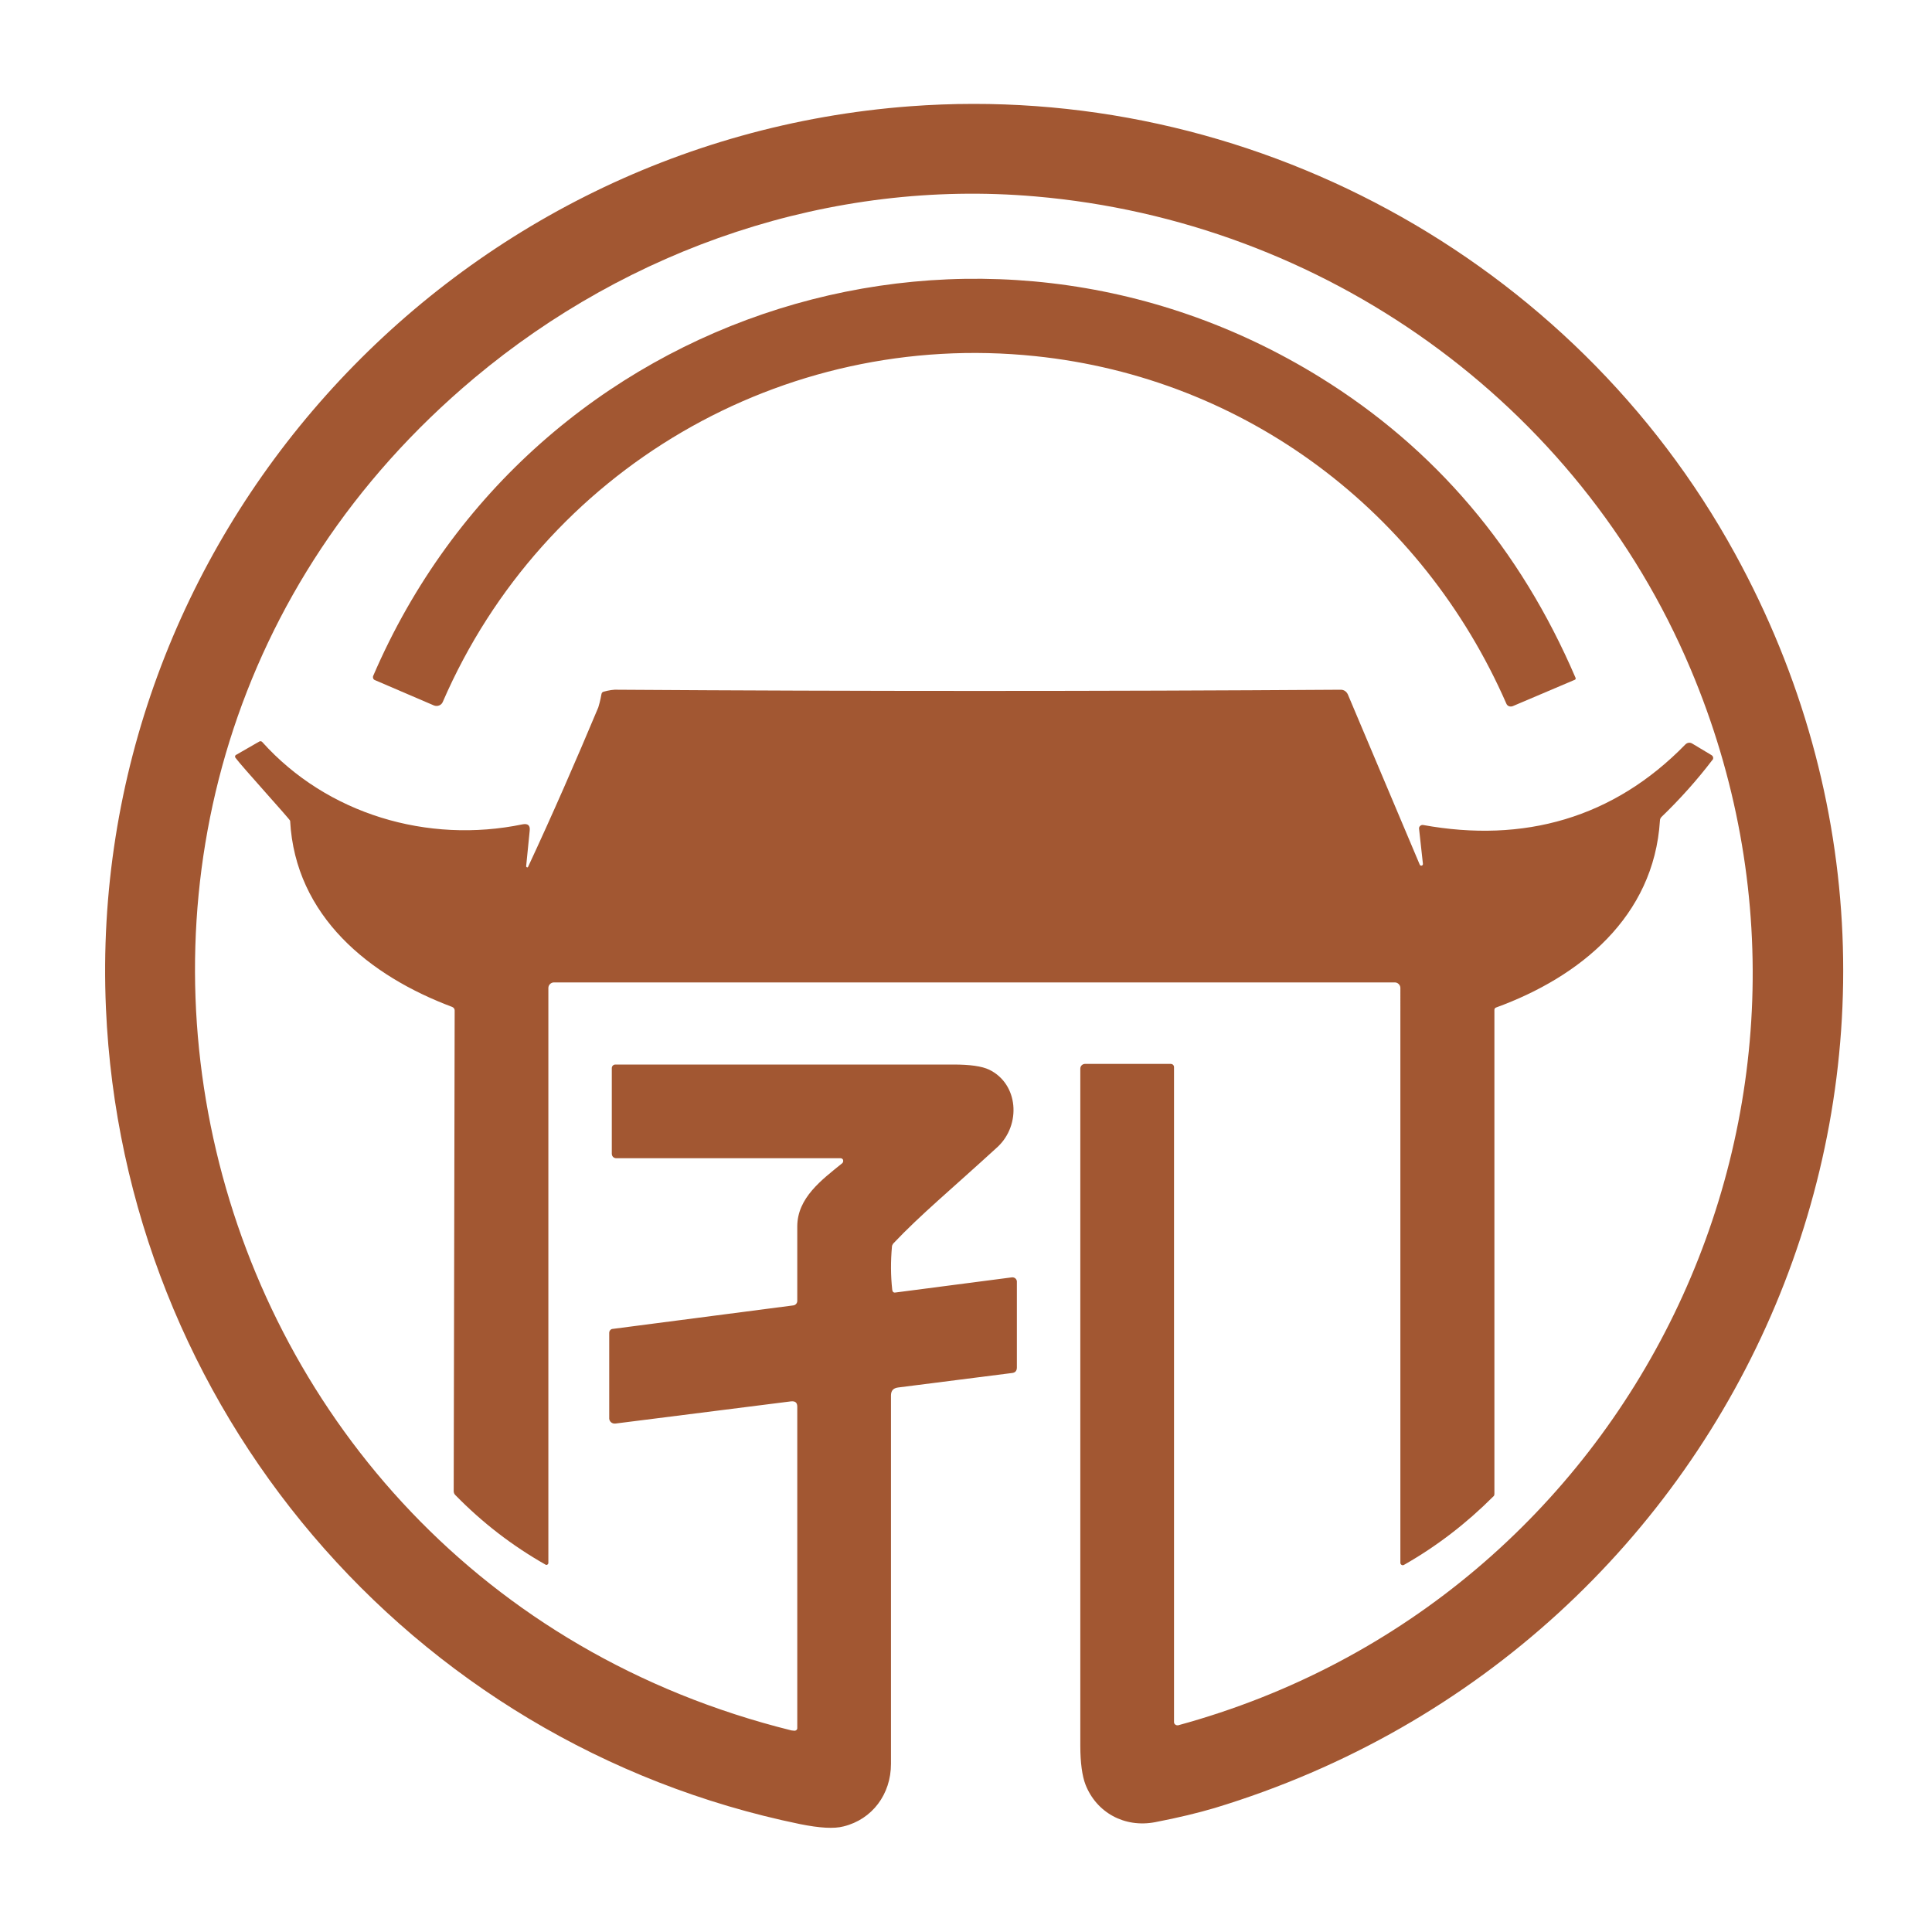
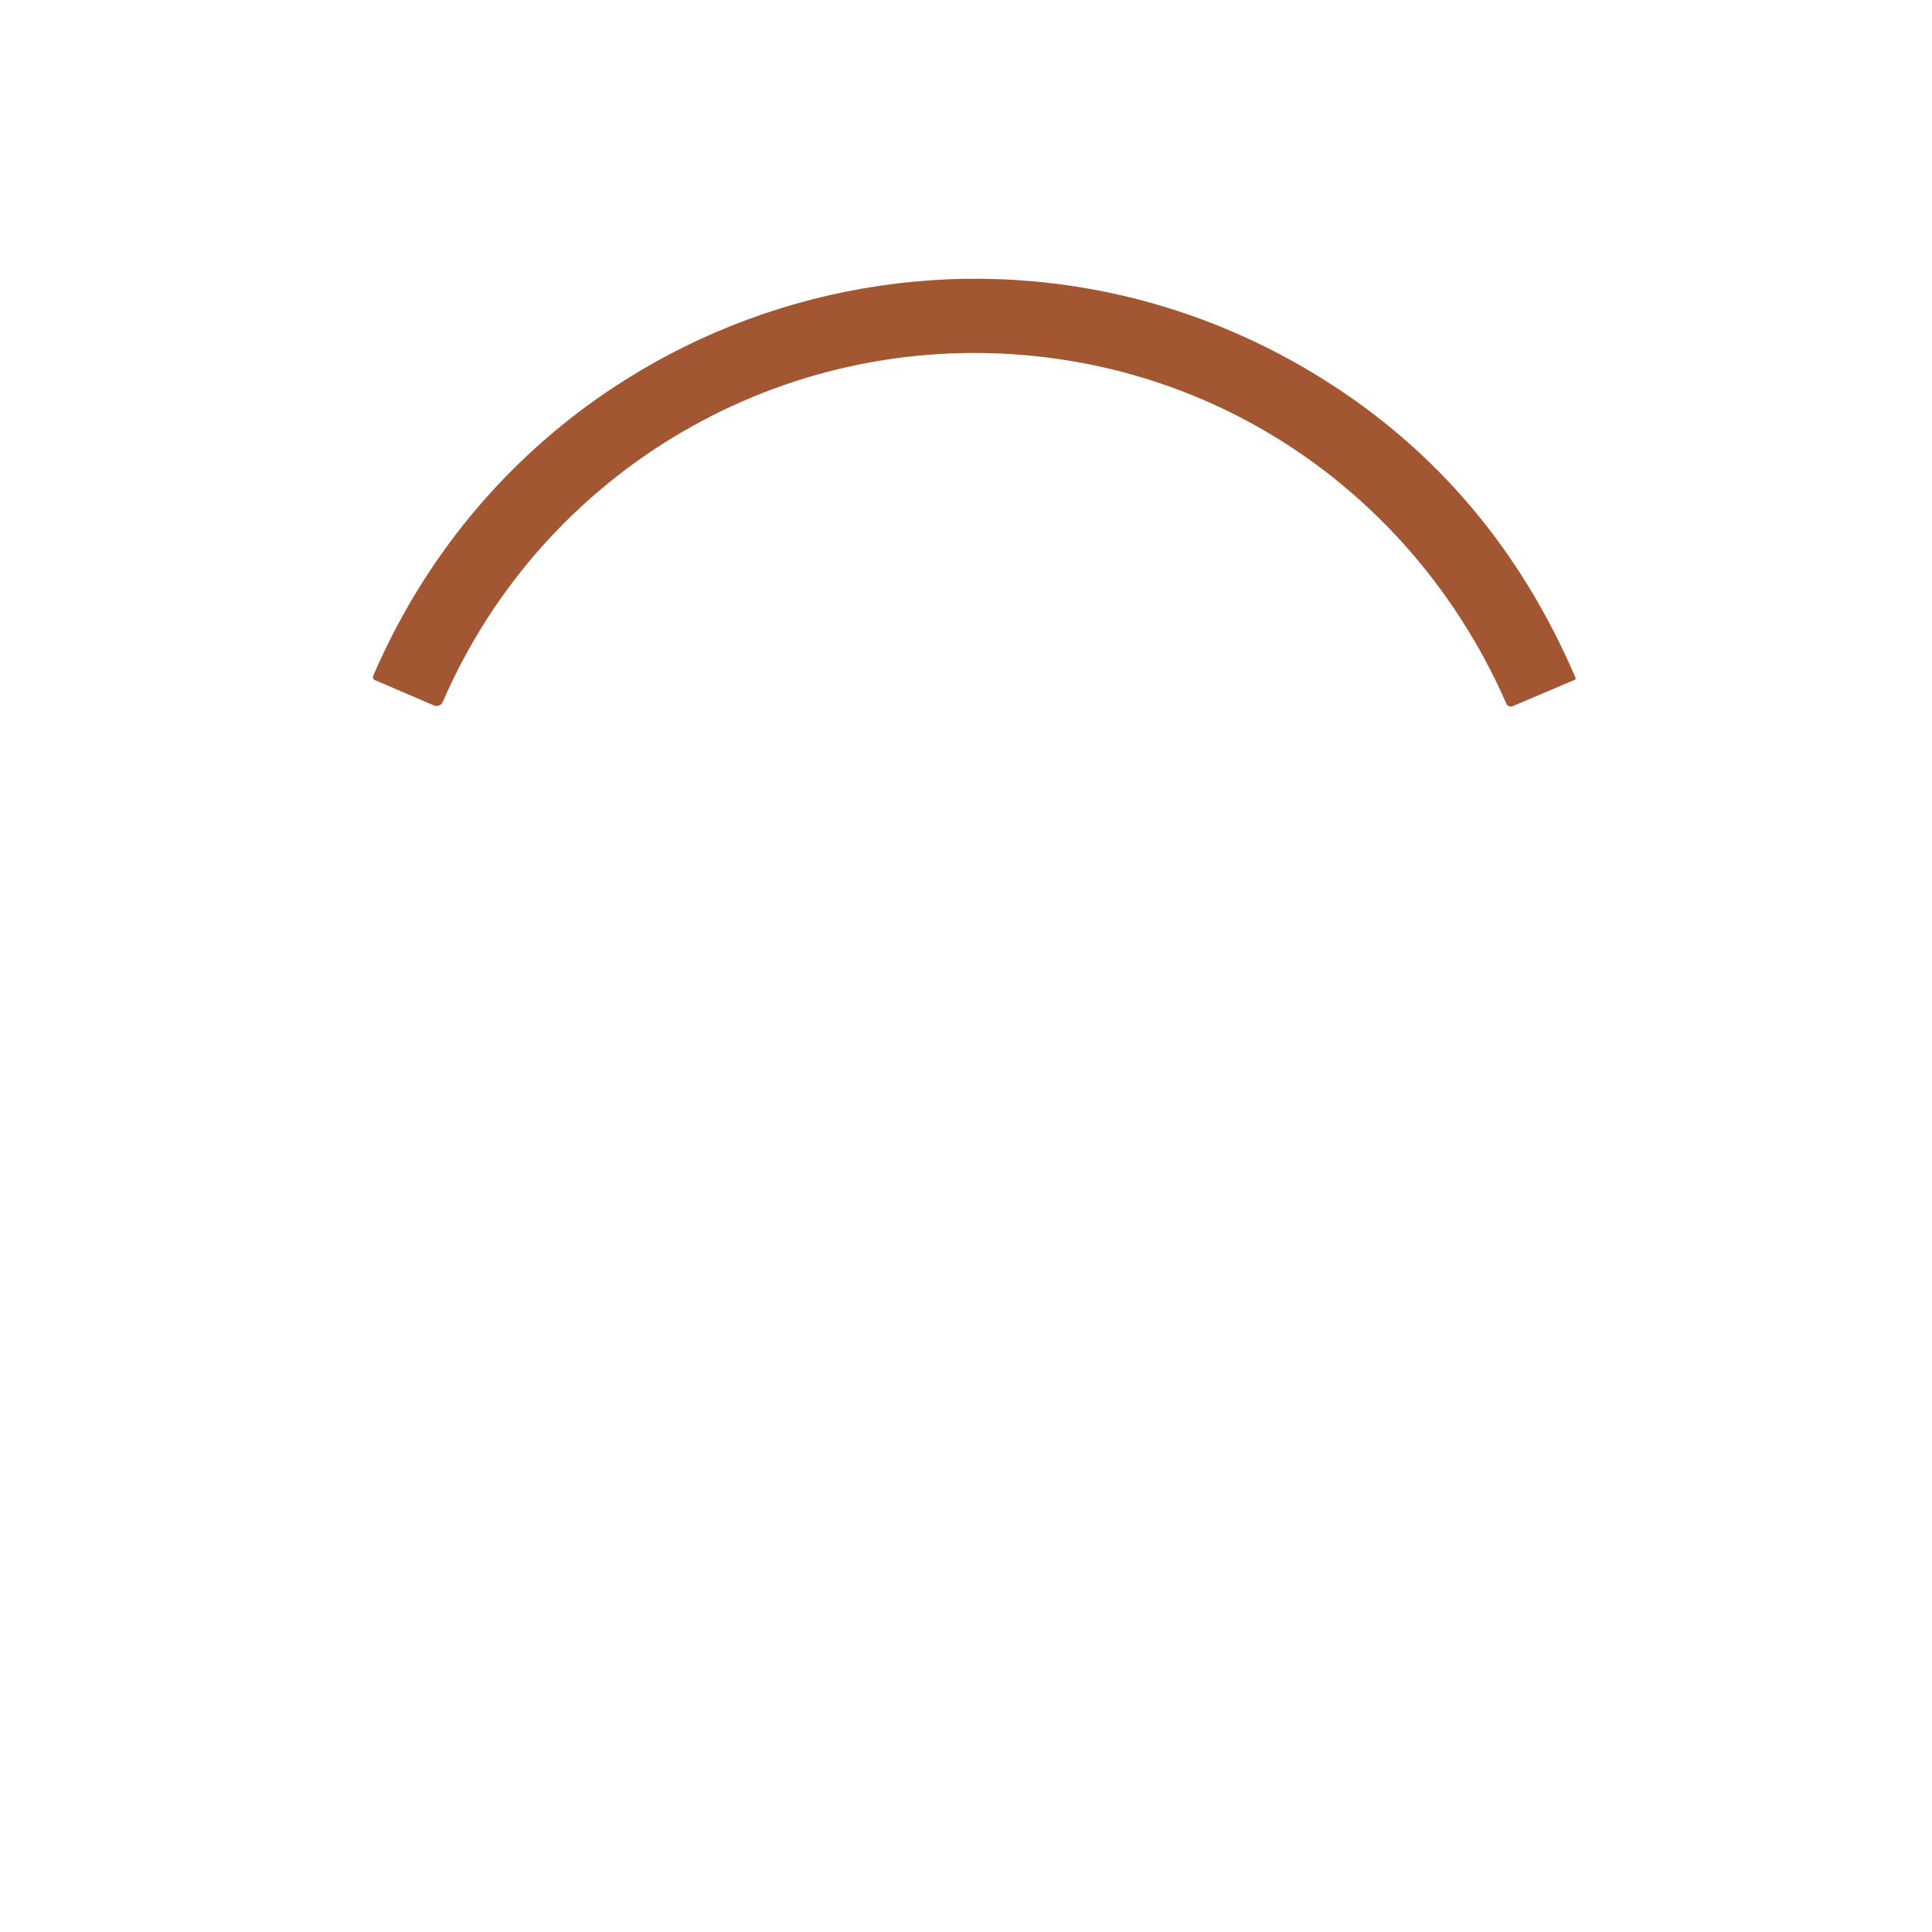
<svg xmlns="http://www.w3.org/2000/svg" version="1.1" id="图层_1" x="0px" y="0px" viewBox="0 0 600 600" style="enable-background:new 0 0 600 600;" xml:space="preserve">
  <style type="text/css">
	.st0{fill:#A25732;}
</style>
  <g>
-     <path class="st0" d="M246.7,537.5c0.5,0,0.9-0.3,0.9-0.8c0,0,0,0,0,0v-99.8c0-1.3-0.6-1.8-1.9-1.7l-54.6,6.9   c-0.9,0.1-1.8-0.5-1.9-1.5c0-0.1,0-0.1,0-0.2v-26.5c0-0.6,0.5-1.2,1.1-1.2l56.1-7.3c0.7-0.1,1.2-0.7,1.2-1.4c0-7.6,0-15.3,0-23.1   c0-8.9,7.6-14.5,13.9-19.6c0.4-0.3,0.5-0.9,0.2-1.3c-0.2-0.2-0.4-0.3-0.7-0.3h-69.6c-0.8,0-1.4-0.6-1.4-1.4v-26.6   c0-0.6,0.5-1.1,1.1-1.1l0,0c34.9,0,69.9,0,105,0c5.1,0,8.8,0.5,11.1,1.6c9.1,4.4,10,17.1,2.6,24c-14.3,13.1-24,21.1-32.4,30   c-0.2,0.3-0.4,0.6-0.4,1c-0.4,4.5-0.4,8.9,0.1,13.4c0.1,0.6,0.4,0.9,1,0.8l36.1-4.7c0.8-0.1,1.5,0.4,1.6,1.2c0,0.1,0,0.1,0,0.2   v26.6c0,1-0.5,1.6-1.5,1.7l-35.4,4.5c-1.5,0.2-2.2,1-2.2,2.5c0,38.4,0,76.5,0,114.4c0,9.4-5.8,17.2-14.7,19.4   c-3,0.8-7.5,0.5-13.5-0.7c-121.6-25-210.2-129.7-215.6-253.4C26.6,168.3,138.1,43.8,282.7,33c104.6-7.8,205.7,47,256.1,138.9   c84,153,3.4,339.6-161.6,389.6c-5.1,1.5-11.2,3-18.5,4.4c-9.5,1.8-18.2-3-21.6-11.7c-1-2.6-1.6-6.7-1.6-12c0-70.2,0-140.3,0-210.3   c0-0.9,0.7-1.5,1.5-1.5l0,0l26.6,0c0.5,0,1,0.4,1,1l0,0v203.4c0,0.6,0.5,1,1,1c0.1,0,0.2,0,0.3,0   c141.2-38.5,216.4-192.6,159.1-328.1c-34.9-82.7-114-139-203.5-146.7c-63.5-5.5-126.1,16.1-174.2,56.4   c-152.5,127.8-94.1,372.2,98.5,420C246.2,537.4,246.5,537.5,246.7,537.5z" />
    <path class="st0" d="M116.4,211.2c-0.5-0.2-0.7-0.8-0.5-1.3c0,0,0,0,0,0c49.5-115.1,188.6-158,294.1-92.7   c35.7,22.1,62.1,53.2,79.3,93.3c0.1,0.3,0,0.5-0.2,0.6l-19.3,8.2c-0.8,0.3-1.7,0-2-0.8c-26.1-59.6-80.9-101.1-146.3-107.9   C242.9,102.4,168.7,146,137.5,218c-0.4,1-1.6,1.5-2.7,1.1L116.4,211.2z" />
-     <path class="st0" d="M464.6,312.9c-0.3,0.1-0.5,0.4-0.5,0.7v150.3c0,0.4-0.1,0.7-0.4,0.9c-8.3,8.3-17.5,15.4-27.7,21.2   c-0.3,0.2-0.8,0.1-1-0.3c-0.1-0.1-0.1-0.2-0.1-0.3V306.8c0-0.9-0.8-1.7-1.7-1.7H172c-0.9,0-1.7,0.8-1.7,1.7v178.6   c0,0.3-0.3,0.6-0.6,0.6c-0.1,0-0.2,0-0.3-0.1c-10.4-5.9-19.7-13.1-28-21.6c-0.3-0.3-0.5-0.7-0.5-1.2l0.3-149.3   c0-0.5-0.3-0.9-0.8-1.1c-25.6-9.6-48.7-28.1-50.3-57.8c0-0.4-15.3-17.2-17-19.6c-0.2-0.3-0.1-0.6,0.1-0.8c0,0,0,0,0,0l7.3-4.2   c0.3-0.2,0.7-0.1,0.9,0.1c20.2,22.5,51.5,31.7,80.9,25.6c1.6-0.3,2.4,0.3,2.2,2l-1.1,11c0,0.2,0.1,0.3,0.3,0.4   c0.1,0,0.3-0.1,0.3-0.2c7.6-16.3,14.8-32.8,21.8-49.5c0.2-0.6,0.6-2,1-4.2c0.1-0.4,0.3-0.6,0.7-0.7c1.5-0.4,3-0.7,4.5-0.6   c74.9,0.5,149.7,0.5,224.4,0c1,0,1.8,0.6,2.2,1.5l22.3,52.8c0.1,0.3,0.4,0.4,0.7,0.3c0.2-0.1,0.3-0.3,0.3-0.5l-1.2-10.9   c-0.1-0.6,0.4-1.1,0.9-1.2c0.1,0,0.2,0,0.3,0c31.3,5.7,59.2-2.1,81.5-25c0.6-0.6,1.4-0.7,2.1-0.3l6,3.6c0.5,0.3,0.7,0.9,0.4,1.4   c0,0,0,0.1-0.1,0.1c-4.8,6.3-10.1,12.2-15.8,17.7c-0.3,0.3-0.5,0.7-0.5,1.2C513.6,284.7,490.7,303.4,464.6,312.9z" />
  </g>
</svg>